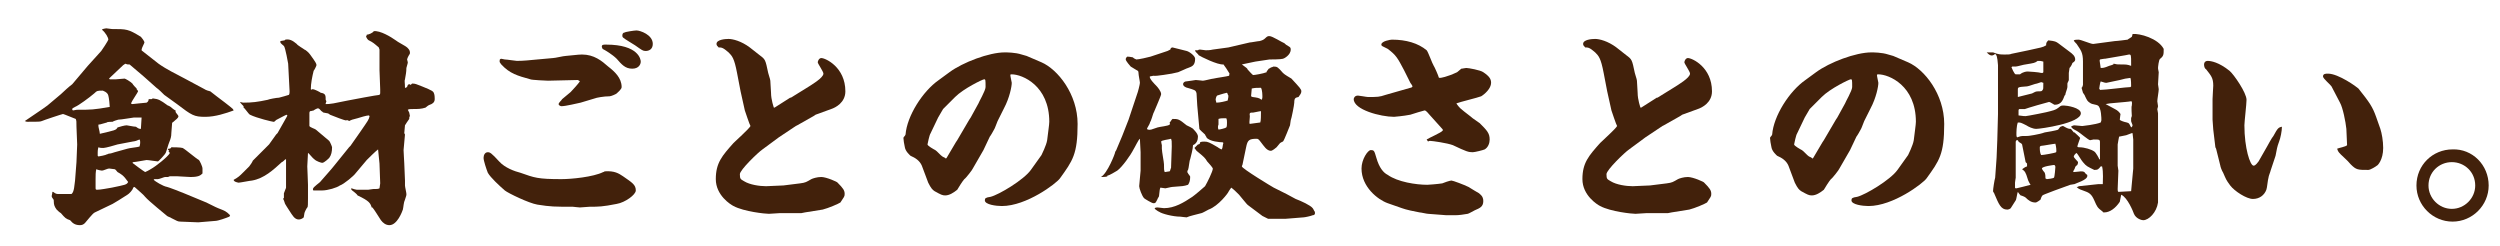
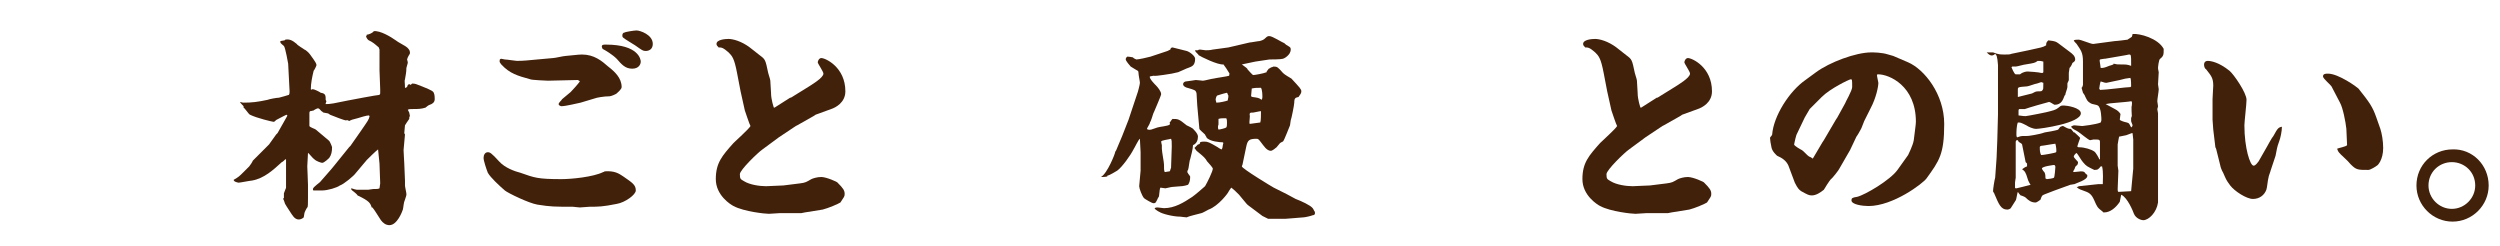
<svg xmlns="http://www.w3.org/2000/svg" version="1.1" id="レイヤー_1" x="0px" y="0px" viewBox="0 0 353.1 34.8" style="enable-background:new 0 0 353.1 34.8;" xml:space="preserve">
  <style type="text/css">
	.st0{fill:#42210B;}
</style>
  <g>
-     <path class="st0" d="M7.5,27.1c0.4,0.3,0.5,0.3,0.8,0.3c0.3,0,1.5,0,1.8,0c0.4-0.3,0.4-1.3,0.5-1.9l0.2-2.6l0.1-2.5l-0.1-2.5   c0-0.8,0-0.8-0.1-1.1c-0.3-0.1-1.7-0.7-1.8-0.7c-0.1,0-2.8,0.9-3,1c-0.2,0.1-0.6,0.1-2,0.1c-0.1,0-0.2,0-0.4-0.1L6,15.4l0.7-0.5   l1.9-1.6c0.3-0.3,1.3-1.2,1.6-1.4l2.2-2.6l1.9-2.1c0.1-0.1,1-1.5,1-1.6c0-0.3-0.4-1-0.9-1.4C14.4,4.1,14.9,4,15,4   c0.1,0,0.7,0.1,0.8,0.1c2.1,0,2.3,0,4.1,1.1C20,5.3,20.4,5.8,20.4,6c0,0.1-0.4,0.8-0.4,1C20,7,20,7.2,20.1,7.2L22.4,9   c0.4,0.3,1.4,0.9,1.8,1.1l1.9,1c0.4,0.2,2.4,1.3,2.8,1.5c0.1,0.1,0.7,0.3,0.8,0.3l0.9,0.7c0.4,0.3,2,1.5,2.3,1.8l0.1,0.2   c-1.1,0.4-2.6,0.9-4,0.9c-1.6,0-1.9-0.2-4-1.8c-0.3-0.2-1.5-1.1-1.8-1.3c-0.3-0.3-0.8-0.8-1.1-1l-1.8-1.6l-2-1.7L18,9.1L17.7,9   l-0.3,0.2l-1.8,1.7c0,0-0.2,0.2-0.2,0.2l0.1,0.1c0.2,0,0.8,0,0.9,0c0.2,0,1-0.1,1.2-0.1c0.1,0,0.8,0.4,1.1,0.7   c0.1,0.2,0.4,0.5,0.6,0.7v0.1c0,0,0.2,0.2,0.2,0.3c0,0.1-0.9,1.4-1,1.7c0.1,0.1,0.2,0.1,0.2,0.1c0.1,0,1.8-0.2,2-0.2   c0.2-0.1,0.3-0.3,0.3-0.5c0.1,0,0.2,0,0.4,0c0.1,0,0.1-0.1,0.2-0.1c0.8,0.1,1,0.2,2.1,1c0.1,0,0.4,0.2,0.4,0.2   c0.1,0.1,0.6,0.5,0.7,0.5c0,0.1,0,0.2,0,0.2c0,0.1,0.4,0.5,0.4,0.6c0,0.3-0.4,0.5-0.7,0.8c-0.2,0.1-0.2,0.2-0.2,0.3   c0,0.2-0.1,1.1-0.1,1.3c0,0.5-0.1,0.8-0.3,1.3c-0.1,0.2-0.4,1.3-0.5,1.5c0,0.1-1,1.2-1.1,1.2c-0.2,0-1.3-0.2-1.6-0.2   c-0.1,0-1.6,0.3-1.9,0.3l-0.1,0.1c0.1,0.1,1.6,1.2,1.8,1.3c0.2-0.1,0.3-0.1,1.1-0.6c0.2-0.1,2.1-1.5,2.4-2.1l-0.2-0.2l0.1-0.1   l-0.2-0.2l0.1-0.1c0.2,0,0.3,0,0.4-0.2c0.2,0,1.3,0,1.6,0.1c0.4,0.2,1.9,1.5,2.3,1.7c0.1,0.1,0.5,0.9,0.5,1.2c0,0.1,0,0.6,0,0.7   C28.3,24.8,28,25,26.9,25c-0.3,0-1.6-0.1-1.8-0.1H24c-0.1,0-0.2,0.1-0.3,0.1s-0.3,0-0.4,0c-0.1,0-0.8,0.3-1,0.3h-0.5l-0.1,0.1   c0.2,0.2,1.3,0.9,1.9,1c0.1,0,2.2,0.8,2.4,0.9l2.9,1.2c0.3,0.1,1.6,0.8,1.9,0.9c1,0.4,1.1,0.4,1.7,1l-0.1,0.2   c-0.5,0.2-1.6,0.6-2,0.6l-2.4,0.2l-2.5-0.1c-0.4,0-0.5-0.1-1.3-0.5c-0.1-0.1-0.5-0.2-0.6-0.3c-0.1-0.1-2.6-2.1-3.1-2.7   c-0.2-0.3-1.2-1.1-1.5-1.4l-0.2,0.1c0,0.3-0.6,0.9-0.8,1c-1.1,0.7-1.4,0.9-2.1,1.3L13.4,30c-0.3,0.1-1.2,1.3-1.4,1.5   c-0.2,0.2-0.4,0.3-0.7,0.3c-0.6,0-1-0.2-1.4-0.7c-0.6-0.2-0.7-0.3-1.3-1C8.4,30,8.1,29.7,8,29.6c-0.3-0.4-0.4-0.7-0.4-1.1   c0-0.2,0-0.3-0.1-0.4c-0.1-0.1-0.2-0.3-0.2-0.4c0-0.1,0.1-0.4,0.1-0.6L7.5,27.1z M15.5,15.1c0-0.2-0.1-1.3-0.2-1.6   c-0.1-0.5-0.8-0.7-0.8-0.7c-0.7,0-0.8,0-1.2,0.4c-0.7,0.6-2.2,1.7-2.7,1.9c-0.2,0.1-0.4,0.2-0.4,0.3c0,0.1,0,0.1,0.1,0.2   c0.5-0.1,0.6-0.1,0.7-0.1c1.9,0,2.2,0,4.5-0.4L15.5,15.1z M16.6,24.3c-0.1-0.1-0.3-0.4-0.4-0.4c-0.2,0-0.6-0.1-0.8-0.1   c-0.2,0-0.8,0.3-1,0.3c-0.1,0-0.6-0.1-0.8-0.2c-0.1,0.4-0.1,0.9-0.1,1.4c0,0.2,0,1,0,1.2c0,0.2,0,0.3,0.2,0.3   c0.5,0,1.5-0.2,2.1-0.3c1.9-0.4,2.1-0.4,2.3-0.8C17.4,24.7,17.1,24.6,16.6,24.3z M18,21c0.3-0.1,1.4-0.2,1.7-0.3   c0.1-0.3,0.1-0.5,0.1-0.6c0-0.1,0-0.3-0.1-0.4l-0.5,0.2l-2.6,0.5c-0.3,0.1-1.7,0.5-2,0.5c-0.2,0-0.5,0-0.7-0.1   c-0.1,0.3-0.1,0.7-0.1,0.7c0,0.1,0,0.4,0,0.5c0,0,0.1,0.1,0.1,0.1c0.1,0,1.1-0.2,1.2-0.3c0.1,0,0.2-0.1,0.3-0.1   c0.2,0,0.5-0.1,0.8-0.2L18,21z M14.1,18.9c2.1-0.5,2.3-0.5,2.5-0.9c0.3-0.1,1-0.3,1.3-0.3c0.1,0,1,0.2,1.3,0.2   c0.4,0.3,0.5,0.3,0.7,0.3l0.1-1.6c-0.2,0-1,0-1.1,0c-0.1,0-1.8,0.3-2.2,0.3c0,0-0.7,0.2-0.8,0.3c-0.1,0-0.8,0-0.8,0.1   c-1,0.3-1.1,0.3-1.2,0.3c0,0.1,0,0.1,0,0.2C13.9,18,14.1,18.6,14.1,18.9L14.1,18.9z" />
    <path class="st0" d="M38,20.4l1-1.4l0.2-0.2l1.3-2.3l0.1-0.2c-0.1,0-0.1-0.1-0.1-0.1c-0.1,0-1.2,0.6-1.4,0.7   c-0.1,0-0.3,0.3-0.4,0.3h-0.1c-0.1,0-2.3-0.5-3.3-1c-0.2-0.1-0.7-0.9-0.9-1l0-0.2c-0.1-0.1-0.5-0.5-0.5-0.6   c0.4,0.1,0.4,0.1,0.5,0.1c1.2,0,2-0.1,3.4-0.4c0.2-0.1,1.3-0.3,1.6-0.3c0.1,0,1.4-0.4,1.4-0.4c0.1-0.1,0.1-0.4,0.1-0.5l-0.2-3.9   c0,0-0.4-2.3-0.6-2.5c-0.1-0.1-0.5-0.4-0.5-0.5c0,0,0-0.2,0-0.2l0.6-0.1l0.1-0.1c0.6-0.1,1,0.1,1.6,0.6C42,6.4,42.9,6.9,43,7   c0.1,0,0.6,0.4,0.8,0.7c0.8,1.1,0.9,1.3,0.9,1.5c0,0.1-0.3,0.7-0.4,0.8c-0.2,0.8-0.4,1.8-0.4,2.6l0.1,0.1c0-0.1,0.1-0.1,0.2-0.1   c0.2,0,1,0.4,1.1,0.5c0.7,0.1,0.7,0.4,0.7,1l0.1,0.2l-0.1,0.3l0,0.1c0.3,0,0.5,0,1.1-0.1l2-0.4c0.5-0.1,4.2-0.8,4.5-0.8l0.1-0.2   l0-0.6l-0.1-2.7L53.6,7l-0.1-0.3c-0.7-0.6-0.8-0.7-1.4-1c-0.1,0-0.4-0.4-0.4-0.6l0.1-0.1l0-0.1c0.2,0,0.8-0.2,1-0.5   c0.9-0.1,2.4,0.8,3.1,1.3c0.2,0.2,1.4,0.8,1.6,1c0.2,0.2,0.4,0.4,0.4,0.7c0,0.2,0,0.2-0.2,0.5c-0.1,0.2-0.2,0.4-0.2,0.5   c0,0.1,0.1,0.3,0.1,0.4c0,0.2-0.2,0.7-0.2,0.8c0,0.6-0.1,1-0.2,1.6c-0.1,0.2,0,0.5,0,1.2l0.1,0c0.2-0.1,0.2-0.1,0.3-0.4   c0,0,0.1-0.1,0.2-0.1c0.1,0,0.1,0,0.2,0.1l0.2-0.2c0.5,0,0.6,0.1,1.4,0.4c1.5,0.6,1.6,0.7,1.7,1c0.1,0.2,0.1,0.7,0.1,0.8   c0,0.5-0.4,0.7-0.7,0.8c-0.1,0-0.5,0.3-0.6,0.4c-0.6,0.2-1.1,0.2-1.8,0.2c-0.4,0-0.5,0-0.7,0.1l0.2,0.4l0.1,0.5   c-0.1,0.1-0.1,0.2-0.1,0.4c-0.1,0.1-0.6,0.9-0.6,0.9c0,0.1-0.1,1-0.1,1.1c0,0,0,0,0.1,0.2L57,21.2c0,0.3,0.1,1.7,0.1,1.9l0.1,2.4   c0,0.1,0,0.6,0,0.7c0,0.2,0.2,1,0.2,1.2s0,0.2-0.2,0.8c-0.2,0.4-0.2,1-0.3,1.4c-0.1,0.3-0.8,2.2-1.9,2.2c-0.5,0-0.9-0.3-1.2-0.7   c-0.2-0.3-1-1.6-1.2-1.8h-0.1c-0.2-0.6-0.3-0.9-2-1.7c0-0.1-0.5-0.5-0.5-0.5c-0.4-0.3-0.4-0.3-0.4-0.5c0.2,0,0.2,0.1,0.8,0.2   c0.2,0,0.4,0,0.5,0H52c0.1,0,0.6-0.1,0.7-0.1c0.5,0,0.7,0,0.9-0.1l0.1-0.7l-0.1-2.8l-0.2-2c-0.4,0.3-1.3,1.2-1.6,1.5l-1.6,1.9   c-0.2,0.3-1.6,1.5-2.2,1.7c-0.4,0.3-1.7,0.7-2.5,0.7h-1.2c-0.1,0-0.1-0.1-0.1-0.2c0-0.3,1-0.9,1.1-1.1c0.6-0.7,1.6-1.8,1.9-2.2   l2.1-2.6l0.2-0.2l1.4-2c1.1-1.6,1.2-1.7,1.3-2.2c0,0-0.1-0.1-0.1-0.1c-0.3,0-1.3,0.3-1.6,0.4c-0.8,0.2-0.8,0.2-1.2,0.4   C49.1,16.9,49,17,48.8,17c-0.1,0-1.5-0.5-2.2-0.8c-0.2-0.2-0.3-0.2-0.9-0.3c-0.1,0-0.2-0.2-0.3-0.2c-0.2-0.2-0.3-0.4-0.5-0.4   c-0.1,0-0.5,0.2-0.6,0.3c-0.1,0-0.3,0.1-0.5,0.1c-0.1,0.1-0.1,0.2-0.1,0.3c0,0,0,1.7,0,1.8c0.1,0.2,0.8,0.4,0.9,0.5l1.9,1.6   c0.1,0.1,0.4,0.8,0.4,0.9c0,0.6-0.1,1.1-0.4,1.5c-0.1,0.1-0.7,0.7-1,0.7c-0.1,0-0.8-0.2-1.1-0.5c-0.2-0.1-0.8-0.9-0.9-0.9   c0,0.2-0.1,1.7-0.1,1.9c0,0.2,0.1,2.2,0.1,2.6l0,1.9c0,0.7,0,1.3-0.1,1.3c-0.1,0.1-0.4,0.7-0.4,0.8c0,0.1-0.1,0.5-0.1,0.6   c-0.2,0.2-0.5,0.3-0.7,0.3c-0.6,0-0.9-0.6-1.3-1.2c-0.1-0.2-0.7-1-0.7-1.2c-0.1-0.3-0.1-0.3-0.2-0.5l0-0.1l0.1,0c0-0.1,0-0.6,0-0.7   c0.2-0.6,0.3-0.7,0.3-0.8l0-2.6v-1.4l-0.1,0c-0.1,0.1-0.4,0.4-0.5,0.4c-1.2,1.1-2.5,2.3-4.2,2.6c-0.2,0-1.7,0.3-1.9,0.3   c0,0-0.7-0.1-0.7-0.4c0.7-0.4,0.8-0.5,1.4-1.1c0.1-0.1,0.7-0.7,0.8-0.8c0.1-0.1,0.5-0.7,0.5-0.8L38,20.4z" />
    <path class="st0" d="M88,24.9c1.3,0.9,1.8,1.2,1.8,2c0,0.6-1.5,1.7-2.7,1.9c-2,0.4-2.6,0.4-3.8,0.4c-0.2,0-1.2,0.1-1.4,0.1   c-0.2,0-0.9-0.1-1-0.1c-2.6,0-3.1,0-5-0.3c-1.2-0.2-4.1-1.6-4.6-2c-0.8-0.7-2-1.8-2.4-2.5c-0.2-0.5-0.6-1.7-0.6-2.1   s0.2-0.8,0.6-0.8c0.3,0,0.5,0.1,1.6,1.3c0.8,0.9,2.2,1.4,3,1.6c2,0.7,2.4,0.9,5.8,0.9c1.4,0,4.5-0.3,5.9-1c0.1,0,0.2-0.1,0.2-0.1   C86.8,24.1,87.4,24.5,88,24.9z M78.1,8.2c0.3,0,1.5-0.3,1.8-0.3c1.9-0.2,2.1-0.2,2.3-0.2c1.7,0,2.8,0.9,3.7,1.7   c0.9,0.7,1.9,1.6,1.9,2.9c0,0.3-0.5,0.7-0.7,0.9c-0.1,0.1-0.8,0.4-1,0.4c-0.8,0-1.9,0.2-2.1,0.3l-2,0.6c-0.5,0.1-2.1,0.5-2.7,0.5   c-0.1,0-0.4-0.1-0.4-0.3c0-0.2,0.4-0.5,0.5-0.7l1.2-1c0.3-0.3,1.1-1.2,1.3-1.5l-0.1-0.1l-0.2-0.1l-4.2,0.1c-0.1,0-2.4-0.1-2.5-0.2   c-1.8-0.5-2.9-0.8-4.1-2.1c-0.2-0.3-0.3-0.3-0.2-0.7c0,0,0.1-0.1,0.2-0.1c0.1,0,0.4,0.1,0.5,0.1c0.3,0,1.5,0.2,1.7,0.2   c1,0,1.8-0.1,2.9-0.2L78.1,8.2z M85.6,6.3c4.6,0,4.9,2.1,4.9,2.4c0,0.4-0.3,1-1.2,1c-1,0-1.5-0.6-2.2-1.4c-0.6-0.6-1.6-1.2-2-1.4   C85.1,6.8,85,6.7,85,6.6C85,6.3,85.2,6.3,85.6,6.3z M88.2,4.6c0.1-0.1,1.4-0.3,1.7-0.3c0.5,0,2.3,0.6,2.3,1.9c0,0.8-0.6,1-1,1   c-0.4,0-0.5-0.1-1.5-0.8c-0.3-0.2-1.5-0.9-1.7-1.1c-0.1-0.1-0.1-0.2-0.1-0.3C87.9,4.8,88,4.6,88.2,4.6z" />
    <path class="st0" d="M104.6,12.9l-0.5-2.6c-0.4-2.1-0.7-2.4-1.2-2.9c-0.8-0.7-1-0.7-1.4-0.7c-0.2-0.2-0.3-0.3-0.3-0.5   c0-0.6,1.2-0.7,1.7-0.7c0.6,0,1.8,0.3,3,1.2l1.4,1.1c0.8,0.6,0.8,0.6,1.2,2.5c0,0.1,0.3,0.9,0.3,1.1c0,0,0.1,1.6,0.1,1.7   c0,1,0.4,2.1,0.4,2.1l0.1,0l2.2-1.4l0.1,0l2.1-1.3c0.8-0.5,2.5-1.5,2.5-2.1c0-0.3-0.8-1.4-0.8-1.6c0-0.2,0.2-0.6,0.5-0.6   c0.6,0,3.4,1.3,3.4,4.7c0,1.6-1.4,2.3-2,2.5l-2.2,0.8l-0.3,0.2l-2.3,1.3l-0.2,0.1l-2.4,1.6l-2.3,1.7c-0.6,0.4-3.2,2.9-3.2,3.5   c0,0.7,0.1,0.7,0.6,1c0.8,0.5,2.2,0.7,3.1,0.7l2.3-0.1h0.1l2.4-0.3c0.8-0.1,0.9-0.2,1.6-0.6c0.2-0.1,0.8-0.3,1.4-0.3   c0.7,0,2.3,0.7,2.3,0.8c0.8,0.8,1,1.1,1,1.6c0,0.4-0.1,0.4-0.6,1.2c-0.3,0.2-1.7,0.8-2.5,1l-2.5,0.4l-0.5,0.1l-3,0   c-0.2,0-1.4,0.1-1.6,0.1c-0.5,0-3.5-0.3-5-1.1c-0.4-0.2-2.5-1.5-2.5-3.8c0-2.3,0.9-3.3,2.5-5.1c0.4-0.4,2.2-2,2.4-2.4   c-0.1-0.1-0.8-2.2-0.8-2.2L104.6,12.9z" />
-     <path class="st0" d="M127.9,19c0.2-2.6,2.4-6.1,4.7-7.7l1.5-1.1c1.9-1.4,5.6-2.8,7.8-2.8c0.3,0,1.5,0,2.4,0.3l0.7,0.2l2.1,0.9   c2.3,1,5.1,4.5,5.1,8.7c0,4.3-0.7,5.2-2.5,7.7c-0.5,0.7-4.7,3.9-8.2,3.9c-0.8,0-2.4-0.2-2.4-0.8c0-0.3,0.1-0.4,0.8-0.5   c1.2-0.3,4.7-2.4,5.7-3.8l1.5-2.1c0,0,0.7-1.4,0.8-2.1c0.1-0.9,0.3-2.2,0.3-2.6c0-5.1-3.8-6.7-5.3-6.7c-0.1,0-0.2,0-0.2,0.1   c0,0.2,0.2,1,0.2,1.1c0,0.5-0.3,2.1-1.1,3.6l-0.9,1.8c-0.1,0.2-0.4,1.1-0.5,1.2c-0.1,0.2-0.5,0.9-0.6,1l-0.9,1.9l-1.5,2.6   c0,0.1-1,1.4-1.2,1.5c-0.2,0.2-0.9,1.3-1,1.5c-0.5,0.4-1.1,0.8-1.7,0.8c-0.4,0-0.6-0.1-1.5-0.6c-0.3-0.2-0.5-0.4-0.9-1.2l-0.9-2.4   c-0.3-0.7-0.9-1.1-1.6-1.4c-0.1-0.1-0.7-0.6-0.8-1.2c-0.1-0.4-0.2-1.1-0.2-1.3S127.8,19.3,127.9,19L127.9,19z M133.7,22.3l1.3-2.2   l0.2-0.3l1.7-2.9l0.2-0.3l1.1-2c0-0.1,1-1.8,1-2.3c0-1,0-1.1-0.2-1.1c-0.2,0-2.9,1.3-4.1,2.5l-1.7,1.7l-0.7,1.2l-1.1,2.3   c-0.1,0.1-0.4,1.4-0.4,1.5c0,0.2,0.9,0.7,1.1,0.8c0.2,0.1,0.8,0.8,1,0.9c0.1,0.1,0.3,0.1,0.5,0.3L133.7,22.3z" />
    <path class="st0" d="M155.5,25c0.9-0.5,2-3.3,2-3.5c0-0.1,0.2-0.3,0.2-0.4c0.1-0.3,0.7-1.6,0.8-1.9l0.9-2.3l1.2-3.6   c0.1-0.2,0.4-1.4,0.4-1.6c0-0.2-0.2-1.1-0.2-1.4c0-0.1,0-0.2-0.1-0.3c-0.3-0.2-0.4-0.2-1-0.6c-0.1-0.1-0.7-0.8-0.7-1   c0-0.1,0-0.2,0.2-0.4c0.4,0,0.7,0.1,0.8,0.1c0.2,0.2,0.3,0.2,0.5,0.3c0.3,0,1.7-0.3,2-0.4l2.4-0.8l0.4-0.2c0-0.1,0.1-0.3,0.3-0.3   c0.5,0.1,1.5,0.4,2,0.5c0.4,0.1,1.2,0.7,1.2,1.1c0,1-0.5,1.1-1,1.3c-0.1,0-1.1,0.5-1.4,0.6c-0.1,0-0.8,0.2-0.9,0.2   c-0.1,0-2.2,0.4-2.6,0.3l-0.5,0.1c-0.1,0.3,0.7,1.1,0.9,1.3c0.2,0.2,0.7,0.8,0.7,1.2c0,0.2-0.8,2-1,2.5c-0.1,0.1-0.3,0.9-0.4,1.1   c0,0.1-0.2,0.4-0.2,0.5c0,0.1-0.4,0.7-0.4,0.8l0.1,0.1c0.4,0.1,0.5,0,1.4-0.3c0.3-0.1,1.5-0.2,1.7-0.4c0.1-0.1,0-0.2,0-0.3l0.1-0.1   c0.1-0.1,0.1-0.2,0.3-0.4c0.8,0,0.9,0,2,0.9c0.2,0.1,0.9,0.4,1,0.6c0.5,0.5,0.6,0.8,0.6,1c0,0.5-0.2,1-0.7,1.2c0,0.5-0.3,1.6-0.4,2   c-0.1,0.1-0.2,1.3-0.3,1.5c-0.1,0.1-0.1,0.2-0.1,0.3c0,0.1,0.1,0.1,0.1,0.2c0.3,0.4,0.3,0.4,0.3,0.5c0,0.5-0.1,0.8-0.3,1.1   c-0.6,0.2-0.8,0.2-2.2,0.3c-0.2,0-0.9,0.2-1,0.2c-0.1,0-0.6-0.1-0.7-0.1c-0.1,0.2-0.1,0.3-0.2,1.2c0,0.1-0.2,0.3-0.2,0.4   c-0.3,0.6-0.3,0.6-0.6,0.6c-0.2,0-1.2-0.6-1.3-0.7c-0.3-0.3-0.7-1.4-0.7-1.7c0-0.3,0.2-1.9,0.2-2.2l0-2.6l-0.1-1.9   c-0.2,0.1-0.7,1.2-0.9,1.5c-0.4,0.8-1.6,2.5-2.3,3c-0.2,0.1-1.1,0.7-1.4,0.7C156.6,25,155.7,25,155.5,25L155.5,25z M169.2,20.4   c0.2,0,0.3-0.1,0.3-0.3c0.2-0.1,0.4-0.1,0.6-0.1c0.5,0,0.7,0.1,1.9,0.8c0.1,0.1,0.5,0.3,0.5,0.3c0.1,0,0.1-0.1,0.1-0.1   c0.1-0.1,0.1-0.7,0.2-0.8l-0.1-0.1c-0.3,0-1.9-0.1-2.3-0.7c0-0.1-0.2-0.3-0.2-0.4c-0.1-0.1-0.8-0.7-0.8-0.8l-0.3-3.3   c0-0.3-0.1-1.4-0.1-1.7c-0.1-0.5-0.3-0.5-1.3-0.8c-0.1,0-0.6-0.2-0.6-0.5c0-0.3,0.3-0.4,0.4-0.4c0.2,0,1.3-0.2,1.4-0.2   c0.2,0,0.9,0.1,1,0.1c0.2,0,1.3-0.3,1.5-0.3c0.4-0.1,1.9-0.3,2.2-0.4c0-0.1,0.1-0.4,0-0.4c-0.1-0.2-0.7-1.1-0.8-1.2   c-0.8,0.1-3.2-1.1-3.5-1.3c0-0.1-0.4-0.4-0.5-0.6V7.1h0.4c0.1-0.1,0.2-0.1,0.3-0.1c0.1,0,0.7,0.1,0.8,0.1c0.2,0,0.6,0,1-0.1   l2.2-0.3l3-0.7c0.2,0,1.2-0.2,1.4-0.2c0.4-0.1,0.6-0.2,0.8-0.4c0.3-0.3,0.4-0.3,0.6-0.3c0.4,0,1.8,0.9,2.1,1   c0.2,0.2,0.2,0.2,0.7,0.5c0.2,0.1,0.2,0.3,0.2,0.4c0,0.8-1,1.3-1.1,1.3c-0.3,0.1-1.7,0.1-1.9,0.1l-2,0.3l-1.9,0.4   c0.7,0.5,0.8,0.6,0.8,0.7c0.1,0.1,0.7,0.8,0.8,0.8c0.2,0,1.4-0.2,1.9-0.4l0-0.1l0.3-0.4c0.1,0,0.3-0.2,0.4-0.2   c0.1,0,0.2-0.1,0.3-0.1c0.5,0,0.6,0.1,1.3,0.9c0.3,0.3,0.9,0.6,1.2,0.8c1.2,1.3,1.4,1.5,1.4,1.8c0,0.3-0.2,0.5-0.4,0.8   c-0.4,0.1-0.6,0.1-0.6,0.8c0,0.3-0.4,2.3-0.5,2.5c0,0.1-0.1,0.6-0.1,0.7c-0.1,0.2-0.8,2.1-1,2.3c-0.1,0-0.2,0.1-0.4,0.2   c-0.1,0.1-0.4,0.5-0.5,0.6c-0.1,0.1-0.6,0.5-0.8,0.5c-0.6,0-1-0.7-1.4-1.2c-0.3-0.4-0.4-0.5-0.6-0.5c-1.1,0-1.3,0.2-1.5,1.2   l-0.5,2.4c0,0.1-0.1,0.2-0.1,0.3c0,0.3,4.3,2.9,4.5,3l1.8,0.9c0.2,0.1,1.1,0.6,1.3,0.7c0.8,0.3,2.1,0.9,2.4,1.3   c0.1,0.1,0.2,0.4,0.3,0.5c0.1,0.4-0.1,0.5-0.3,0.5c-0.2,0.1-1.1,0.3-1.3,0.3l-2.5,0.2c-0.3,0-0.9,0-2.5,0l-0.8-0.4l-2-1.5   c-0.2-0.1-1.1-1.3-1.3-1.5c-0.2-0.2-0.8-0.8-1.1-1c-0.2,0.3-0.3,0.4-0.4,0.6c0,0.1-1.4,2-2.8,2.5c-0.2,0.1-0.9,0.5-1,0.5   c-0.7,0.2-1.7,0.4-2.1,0.6c-0.2,0-0.8-0.1-0.9-0.1c-1,0-2.6-0.4-3-0.7c-0.1,0-0.6-0.4-0.6-0.4c0,0,0-0.1,0-0.1   c0.1-0.1,0.3-0.1,0.4-0.1c0.2,0,0.7,0.1,0.9,0.1c1.5,0,2.8-0.8,4-1.6c0.3-0.2,1.6-1.3,1.8-1.5c0.3-0.5,1.1-2.1,1.1-2.5   c0-0.1-0.6-0.8-0.8-1c-0.3-0.5-0.4-0.6-1.5-1.5c-0.1-0.1-0.2-0.3-0.3-0.4L169.2,20.4z M165.5,20.7c0-0.8,0-0.8-0.1-1.1   c-0.3,0.1-1.4,0.2-1.4,0.4c0,0.1,0.1,0.5,0.1,0.5c0,0.1,0,0.5,0,0.5c0,0.4,0.3,1.9,0.3,2.2c0,0.7,0,0.8,0.1,1.1   c0.2,0,0.5-0.1,0.7-0.1c0.1-0.1,0.1-0.3,0.2-0.5L165.5,20.7z M173.3,13.1c-0.5,0.1-1.4,0.4-1.4,0.4c-0.1,0.1-0.2,0.4-0.2,0.6   c0,0.1,0.1,0.3,0.1,0.4c0.5,0,1.3-0.2,1.6-0.3c0.1-0.5,0.1-0.5,0.1-0.7C173.4,13.4,173.4,13.2,173.3,13.1L173.3,13.1z M172.1,18.3   c0.2,0,1-0.2,1.1-0.3c0.1-0.1,0.1-0.5,0.1-0.7c0-0.2,0-0.4-0.1-0.6c-0.7,0-0.8,0-1.1,0.1c0,0.1,0,0.7,0,0.8   C172,17.8,172,18.1,172.1,18.3L172.1,18.3z M176.5,17.5c0.2,0,1.3-0.2,1.5-0.2c0.1-0.2,0.1-1.1,0.1-1.6c-0.2,0-1,0.2-1.1,0.2   c-0.4,0-0.5,0-0.5,0.3C176.6,16.5,176.4,17.2,176.5,17.5L176.5,17.5z M176.9,13.7c0.7,0.1,0.9,0.1,1.3,0.4c0.1-0.2,0.1-0.3,0.1-0.4   c0-0.2,0-1-0.2-1.3c-0.6,0-0.8,0-1.3,0.1l-0.1,1.1L176.9,13.7z" />
-     <path class="st0" d="M209,17.4c1,1,1.4,1.4,1.4,2.3c0,0.5-0.2,1.1-0.7,1.4c-0.2,0.1-1.4,0.4-1.7,0.4c-0.6,0-0.9-0.1-2.8-1   c-0.8-0.3-2.9-0.6-3.2-0.6c-0.1,0-0.2,0-0.3,0.1l-0.2-0.3c0.3-0.2,2.1-1,2.2-1.2c0,0,0.1-0.1,0.1-0.1s0-0.1-0.1-0.2l-1.8-2   c-0.5-0.6-0.6-0.6-0.7-0.6c-0.1,0-1.7,0.5-2,0.6c-1,0.2-2.3,0.3-2.3,0.3c-1.9,0-5.7-1-5.7-2.5c0-0.1,0.1-0.5,0.6-0.5   c0.2,0,1.2,0.2,1.4,0.2c1.4,0,1.6,0,2.5-0.3c0.1,0,3.4-1,3.5-1c0.1,0,0.3-0.1,0.3-0.2c0,0,0-0.1-0.3-0.5l-0.9-1.8   c-0.9-1.7-1.1-2.1-2.3-3c-0.8-0.4-0.9-0.4-0.9-0.6c0-0.5,1.3-0.7,1.5-0.7c2,0,3.7,0.5,4.9,1.5c0.2,0.2,0.8,1.9,1,2.2   c0.1,0.1,0.7,1.5,0.7,1.6c0,0.1,0.1,0.1,0.2,0.1c0.1,0,0.9-0.1,2.4-0.8c0.1-0.1,0.5-0.4,0.6-0.5c0.2,0,0.5-0.1,0.7-0.1   c0.3,0,2,0.3,2.4,0.6c0.9,0.6,1.1,1,1.1,1.5c0,0.8-0.9,1.6-1.4,1.9c-0.5,0.2-3,0.8-3.5,1c0.1,0.2,0.5,0.7,0.8,0.9   c0.2,0.2,1.3,1,1.5,1.2L209,17.4z M201.7,30.2c-0.2,0-1-0.2-1.2-0.2c-0.6-0.1-2-0.4-2.5-0.6l-2-0.7c-1.4-0.5-3.7-2.3-3.7-4.9   c0-1.3,0.9-2.6,1.3-2.6c0.5,0,0.5,0.1,0.8,1.1c0.4,1.4,1,2.1,1.6,2.4c1.4,1,4,1.4,5.6,1.4c0.1,0,1.5-0.1,2.1-0.2   c0.2-0.1,1.1-0.4,1.3-0.4c0.2,0,1.8,0.6,2.4,0.9c0.5,0.3,1.3,0.8,1.5,0.9c0.5,0.4,0.6,0.7,0.6,1.1c0,0.8-0.5,1-1.2,1.3   c-0.2,0.1-0.9,0.5-1,0.5c-0.6,0.1-1.2,0.2-1.8,0.2h-1.2L201.7,30.2z" />
    <path class="st0" d="M227,12.9l-0.5-2.6c-0.4-2.1-0.7-2.4-1.2-2.9c-0.8-0.7-1-0.7-1.4-0.7c-0.2-0.2-0.3-0.3-0.3-0.5   c0-0.6,1.2-0.7,1.7-0.7c0.6,0,1.8,0.3,3,1.2l1.4,1.1c0.8,0.6,0.8,0.6,1.2,2.5c0,0.1,0.3,0.9,0.3,1.1c0,0,0.1,1.6,0.1,1.7   c0,1,0.4,2.1,0.4,2.1l0.1,0l2.2-1.4l0.1,0l2.1-1.3c0.8-0.5,2.5-1.5,2.5-2.1c0-0.3-0.8-1.4-0.8-1.6c0-0.2,0.2-0.6,0.5-0.6   c0.6,0,3.4,1.3,3.4,4.7c0,1.6-1.4,2.3-2,2.5l-2.2,0.8l-0.3,0.2l-2.3,1.3l-0.2,0.1l-2.4,1.6l-2.3,1.7c-0.6,0.4-3.2,2.9-3.2,3.5   c0,0.7,0.1,0.7,0.6,1c0.8,0.5,2.2,0.7,3.1,0.7l2.3-0.1h0.1l2.4-0.3c0.8-0.1,0.9-0.2,1.6-0.6c0.2-0.1,0.8-0.3,1.4-0.3   c0.7,0,2.3,0.7,2.3,0.8c0.8,0.8,1,1.1,1,1.6c0,0.4-0.1,0.4-0.6,1.2c-0.3,0.2-1.7,0.8-2.5,1l-2.5,0.4l-0.5,0.1l-3,0   c-0.2,0-1.4,0.1-1.6,0.1c-0.5,0-3.5-0.3-5-1.1c-0.4-0.2-2.5-1.5-2.5-3.8c0-2.3,0.9-3.3,2.5-5.1c0.4-0.4,2.2-2,2.4-2.4   c-0.1-0.1-0.8-2.2-0.8-2.2L227,12.9z" />
    <path class="st0" d="M250.3,19c0.2-2.6,2.4-6.1,4.7-7.7l1.5-1.1c1.9-1.4,5.6-2.8,7.8-2.8c0.3,0,1.5,0,2.4,0.3l0.7,0.2l2.1,0.9   c2.3,1,5.1,4.5,5.1,8.7c0,4.3-0.7,5.2-2.5,7.7c-0.5,0.7-4.7,3.9-8.2,3.9c-0.8,0-2.4-0.2-2.4-0.8c0-0.3,0.1-0.4,0.8-0.5   c1.2-0.3,4.7-2.4,5.7-3.8l1.5-2.1c0,0,0.7-1.4,0.8-2.1c0.1-0.9,0.3-2.2,0.3-2.6c0-5.1-3.8-6.7-5.3-6.7c-0.1,0-0.2,0-0.2,0.1   c0,0.2,0.2,1,0.2,1.1c0,0.5-0.3,2.1-1.1,3.6l-0.9,1.8c-0.1,0.2-0.4,1.1-0.5,1.2c-0.1,0.2-0.5,0.9-0.6,1l-0.9,1.9l-1.5,2.6   c0,0.1-1,1.4-1.2,1.5c-0.2,0.2-0.9,1.3-1,1.5c-0.5,0.4-1.1,0.8-1.7,0.8c-0.4,0-0.6-0.1-1.5-0.6c-0.3-0.2-0.5-0.4-0.9-1.2l-0.9-2.4   c-0.3-0.7-0.9-1.1-1.6-1.4c-0.1-0.1-0.7-0.6-0.8-1.2c-0.1-0.4-0.2-1.1-0.2-1.3S250.2,19.3,250.3,19L250.3,19z M256.1,22.3l1.3-2.2   l0.2-0.3l1.7-2.9l0.2-0.3l1.1-2c0-0.1,1-1.8,1-2.3c0-1,0-1.1-0.2-1.1c-0.2,0-2.9,1.3-4.1,2.5l-1.7,1.7l-0.7,1.2l-1.1,2.3   c-0.1,0.1-0.4,1.4-0.4,1.5c0,0.2,0.9,0.7,1.1,0.8c0.2,0.1,0.8,0.8,1,0.9c0.2,0.1,0.3,0.1,0.5,0.3L256.1,22.3z" />
    <path class="st0" d="M280.6,7.4c0.1,0,0.8,0,0.9,0c0.8,0.3,1,0.3,1.7,0.3c0.4,0,0.7,0,0.9-0.1l2.4-0.5c1.8-0.4,2-0.4,2.5-0.7   c0-0.3,0-0.4,0.3-0.7c1,0.1,1.1,0.2,1.4,0.4l1.6,1.2c0.4,0.3,0.8,0.6,0.8,1.1c0,0.2-0.1,0.3-0.4,0.5c0,0.1-0.2,0.5-0.4,0.7   c0,0.1-0.1,0.7-0.1,0.7c0,0.3,0,1,0,1c0,0.1-0.2,0.4-0.2,0.5c0,0.1,0,0.5,0,0.5c0,0.2-0.3,0.9-0.3,1.1l-0.1,0.1   c-0.2,0.5-0.4,1.3-1.4,1.3c-0.1,0-0.6-0.4-0.8-0.4c-0.1,0-3.2,0.9-3.4,1c-0.3,0-0.3,0-0.8,0c-0.1,0.1-0.1,0.1-0.1,0.2   c0,0.1,0,0.6,0,0.7c0.7,0.1,0.8,0.1,1,0.1s3.3-0.6,3.5-0.7c0.8-0.2,0.9-0.3,1.4-0.7c0.1-0.1,0.4-0.1,0.5-0.1c0.4,0,2.4,0.3,2.4,1.1   c0,1.4-5.7,2.2-6.3,2.2c-0.5,0-1.1-0.3-1.4-0.5c-0.8-0.4-0.8-0.4-1.2-0.4c-0.2,0.5-0.2,1.4-0.2,1.7c0,0.1,0,0.3,0.1,0.4l0,0   l0.3-0.1c0.3-0.1,0.4-0.1,1.2-0.1c0.1,0,1.6-0.2,2.4-0.5c0.1,0,1.8-0.3,1.9-0.4l0.3-0.4l0.1,0c0.1-0.1,0.1-0.1,0.3-0.1   c0.7,0.4,0.8,0.4,1.1,0.4l0.4,0.5l0.1,0c0.1,0.1,0.8,0.7,0.8,0.8c0,0-0.4,1.1-0.4,1.2c0.1,0.1,0.1,0.1,0.3,0.1   c0.7,0,1.7,0.3,2.1,0.6c0.2,0.1,0.7,1,0.7,1.1l0.1,0c0-0.4,0-2,0-2.4c0-0.4-0.1-0.4-0.9-0.4c-0.1,0-0.4,0.1-0.5,0.1   c-0.2,0-1.5-1.1-1.7-1.2c-0.1-0.1-0.8-0.4-0.8-0.5c-0.1-0.1-0.1-0.1-0.2-0.2c0.3-0.2,0.4-0.2,0.5-0.2c0.1,0,1,0.1,1.1,0.1   c0,0,1.9-0.2,2.6-0.5c0.1-0.2,0.1-0.3,0.1-0.4c0-0.1,0-1.7-0.5-2c-0.1-0.1-0.9-0.2-1-0.3c-0.5-0.3-0.5-0.4-0.8-1   c0-0.1-0.3-0.5-0.3-0.5c0-0.1-0.2-0.6-0.2-0.7l0.1-0.1l0.1-0.3l0-3.3c0-1.3-0.3-1.6-0.9-2.5c-0.1-0.1-0.4-0.4-0.4-0.5   c0.2-0.1,0.4-0.1,0.7-0.1c0.3,0,1.7,0.6,2,0.6h0.1l3-0.4c0.3,0,1.8-0.2,1.8-0.2c0.1-0.1,0.5-0.3,0.6-0.4c0-0.1,0.1-0.2,0.1-0.4   c1-0.1,3.6,0.6,4.4,2.1c0,0.8,0,1-0.5,1.4c-0.2,0.1-0.3,1.2-0.3,1.3c0,0.2,0.1,0.5,0.1,0.6l-0.1,1.7c0,0.1,0.1,0.6,0.1,0.7   c0,0.3-0.2,1.4-0.2,1.7c0,0.1,0.1,0.6,0.1,0.7c0,0.1-0.1,0.4-0.1,0.4c0,0.1,0.1,0.5,0.1,0.6l0,2.8l0,0.3l0,4.1v5.4   c-0.2,1.4-1.3,2.5-2.1,2.5c-0.2,0-1-0.2-1.3-0.9c-0.1-0.3-0.9-2.3-1.8-2.7c0,0.1-0.2,0.9-0.2,1c-0.6,0.9-1.4,1.5-2.2,1.5   c-0.1,0-0.2,0-0.2-0.1c-0.8-0.6-0.8-0.7-1.2-1.6c-0.4-0.9-0.7-1.1-1.6-1.4c-0.6-0.2-0.7-0.3-0.9-0.5c0.2,0,0.2,0,0.3-0.1l2.8-0.3   l0.6,0c0-0.4,0.1-1.7-0.1-2.5l-0.2,0c-0.3,0.4-0.4,0.5-0.9,0.5c-1-0.5-1.1-0.5-1.6-1.1c-0.2-0.2-0.7-1.1-0.9-1.3   c-0.2,0.1-0.4,0.4-0.4,0.5c0,0.2,0.6,0.7,0.6,0.8c0,0.1,0,0.2-0.1,0.4c-0.1,0.1-0.2,0.1-0.3,0.3c0,0.1-0.2,0.5-0.3,0.6l0.1,0.1   c0.2,0,0.9-0.1,1-0.1c0.2,0,0.3,0,0.5,0.1c0.1,0.1,0.1,0.2,0.4,0.4c0.1,0.4-0.2,0.7-1.8,1.3c-0.1,0-0.5,0.1-0.6,0.1l-2.2,0.8   c-0.2,0.1-1.1,0.4-1.3,0.5c-0.5,0.2-0.5,0.2-0.7,0.8c0,0-0.5,0.4-0.7,0.4c-0.6,0-1-0.3-1.4-0.7c-0.1-0.1-0.6-0.3-0.7-0.3   c-0.1-0.1-0.2-0.2-0.4-0.5c-0.1,0.2-0.2,1.1-0.3,1.2c-0.1,0.2-0.6,0.9-0.7,1.1c-0.1,0.1-0.3,0.2-0.5,0.2c-0.9,0-1.2-0.8-1.8-2.2   c0-0.1-0.2-0.3-0.2-0.4c0-0.3,0.2-1.6,0.3-1.9l0.2-2.8l0.1-2.5l0.1-3.7l0-3.7c0-0.5,0-2.7,0-3.2c-0.1-1.3-0.2-1.4-0.4-1.6   C281.3,8.1,280.9,7.7,280.6,7.4L280.6,7.4z M288.6,8.7c-0.3-0.1-0.4-0.1-0.8-0.1c-0.4,0.3-0.5,0.3-1.7,0.5c-0.2,0-1.2,0.3-1.4,0.3   c-0.1,0-0.3,0-0.5,0c0,0-0.1,0.1-0.1,0.1c0,0,0.4,1,0.6,1c0.1,0,0.5,0,0.6,0c0.5-0.4,1-0.4,1.1-0.4c0.2,0,1.6,0.1,1.9,0.2   c0,0,0.1,0,0.2,0c0,0,0.1-0.1,0.1-0.1L288.6,8.7z M285.6,20.4c-0.1-0.2-0.3-0.2-0.5-0.4l-0.1-0.2l-0.2,0l-0.1,0.2l0,0.3V23   c0,0.1,0,0.7,0,0.9v1.2c0,0.1-0.1,0.5-0.1,0.7c0,0.1,0,0.7,0,0.7c0,0.1,0.1,0.1,0.2,0.1c0.1,0,1.6-0.4,2-0.5   c-0.1-0.1-0.4-0.7-0.4-0.8c-0.3-1-0.4-1.1-0.8-1.4c0.3-0.2,0.4-0.3,0.7-0.4c0-0.1,0-0.2,0-0.4c0,0-0.2-0.2-0.2-0.2L285.6,20.4z    M285,13.7c0.4-0.1,2-0.5,2-0.5c0.4-0.2,0.5-0.3,0.9-0.3c0.4,0,0.5,0,0.6-0.2c0.1-0.1,0.1-0.2,0.1-1l-0.3-0.1l-0.6,0.2   c-0.2,0-1.2,0.4-1.4,0.4c-1.3,0.1-1.3,0.1-1.3,0.5L285,13.7L285,13.7z M290.3,20.3c-0.2,0-1.8,0.3-2,0.3c-0.1,0-0.2,0.1-0.2,0.2   c0,0.3,0,0.8,0.2,1.1c0.3,0,2-0.3,2.1-0.4C290.5,21.4,290.4,20.6,290.3,20.3L290.3,20.3z M289.1,25.3c0.1,0,0.9-0.1,1-0.2   c0.1-0.1,0.2-1.4,0.2-1.5c0-0.2-0.1-0.3-0.2-0.3c0,0-1.7,0.2-1.7,0.5c0,0.1,0.3,0.5,0.4,0.6c0.1,0.3,0.1,0.5,0.1,0.8L289.1,25.3z    M296.7,9.6c0.3,0,0.5,0,1.2-0.3c0.3-0.1,0.4-0.1,0.6-0.2l0-0.1c0.2,0,0.4,0.1,0.7,0.1c1.2,0,1.2,0,1.8,0.2c0-0.1,0-0.2,0-0.3   c0-1.2,0-1.3-0.3-1.3c-0.1,0-0.4,0.1-0.5,0.1l-2.9,0.5l-0.1,0c-0.1,0-0.6,0.1-0.6,0.1c-0.1,0.1,0,0.4,0,0.5L296.7,9.6L296.7,9.6z    M300.9,12.3c0.1-0.1,0.1-0.1,0.1-0.1c0-0.2,0-1-0.1-1.2c-0.7,0.1-0.8,0.1-1.5,0.3c-0.1,0-1.8,0.4-1.9,0.4c-0.1,0-0.2,0-0.8-0.2   c-0.1,0.2-0.2,1-0.2,1c0,0.1,0.1,0.1,0.1,0.2C297.4,12.7,300.3,12.3,300.9,12.3z M298,14.6l-0.6,0.1c0,0,1.3,0.7,1.3,0.7   c0.4,0.2,0.6,0.4,0.8,0.7c0,0.1-0.1,0.6-0.1,0.8c0,0.1,0.5,0.3,1,0.4c0.3,0.1,0.3,0.1,0.5,0.5c0,0.1,0.1,0.1,0.2,0.2   c0-0.1,0.1-0.2,0.1-0.3c0-0.1-0.2-0.5-0.2-0.6v-0.4c0-0.1,0.1-0.3,0.1-0.3c0-0.2-0.1-1.3,0-1.5c0-0.1,0.1-0.6-0.1-0.6   c0,0-0.6,0.1-0.8,0.1L298,14.6z M301.3,23.8l0-0.3l0-3.8l-0.1-0.9l-0.1,0l-0.8,0.3c-0.1,0-0.9,0.2-1,0.2c0,0-0.2,1-0.2,1.1l0,3   c0,0.1,0.1,0.6,0.1,0.7c0,0.4-0.1,2.2-0.1,2.6c0,0.2,0,0.3,0.1,0.4c0.3,0,1.5-0.1,1.8-0.1L301.3,23.8z" />
    <path class="st0" d="M320.7,24.1c0,0.1-0.3,0.8-0.3,1c-0.1,0.3-0.2,1.5-0.3,1.7c-0.3,0.8-1,1.3-1.9,1.3c-0.9,0-2.6-1.1-3.2-1.9   c-0.6-0.8-0.6-0.9-1-1.8c-0.2-0.3-0.4-0.9-0.4-1L313,21l-0.1-0.2l-0.3-2.5l-0.1-1.4l0-2.9c0-0.3,0.1-1.7,0.1-1.9   c0-1.1-0.3-1.4-1-2.3c-0.2-0.1-0.3-0.4-0.3-0.7c0-0.3,0.2-0.5,0.5-0.5c0.5,0,1.6,0.2,3.1,1.4c0.6,0.5,2.4,3.1,2.4,4.1   c0,0.6-0.3,3.1-0.3,3.6c0,3.2,0.8,5.7,1.3,5.7c0.3,0,0.6-0.5,0.7-0.6l1.2-2.1c0,0,0.7-1.3,0.9-1.5c0.6-1.1,0.7-1.2,1.2-1.3   c0,0.6-0.2,1.6-0.4,2.1c-0.3,0.8-0.3,1-0.5,2L320.7,24.1z M331.4,18.2c-0.1-1-0.5-3-0.9-3.7l-1.2-2.3c-0.1-0.2-1.2-1.1-1.2-1.4   c0-0.4,0.4-0.4,0.7-0.4c1.5,0,4.1,1.9,4.3,2.1c1.6,2,2,2.6,2.5,4l0.6,1.7c0.2,0.6,0.4,1.7,0.4,2.7c0,1.7-0.8,2.5-0.9,2.5   c-0.1,0.1-0.9,0.6-1.2,0.6c-1.5,0-1.7,0-2.5-0.8c-0.6-0.7-0.7-0.7-1.4-1.4c-0.4-0.4-0.4-0.5-0.5-0.8c0.2-0.1,1.3-0.3,1.4-0.5   L331.4,18.2z" />
    <path class="st0" d="M351.5,26.2c0,2.8-2.3,5.1-5.1,5.1c-2.8,0-5.1-2.3-5.1-5.1c0-2.9,2.3-5.1,5.1-5.1   C349.2,21,351.5,23.3,351.5,26.2z M343,26.2c0,1.8,1.5,3.3,3.3,3.3c1.8,0,3.3-1.5,3.3-3.3c0-1.9-1.5-3.3-3.3-3.3   C344.5,22.9,343,24.3,343,26.2z" />
  </g>
</svg>